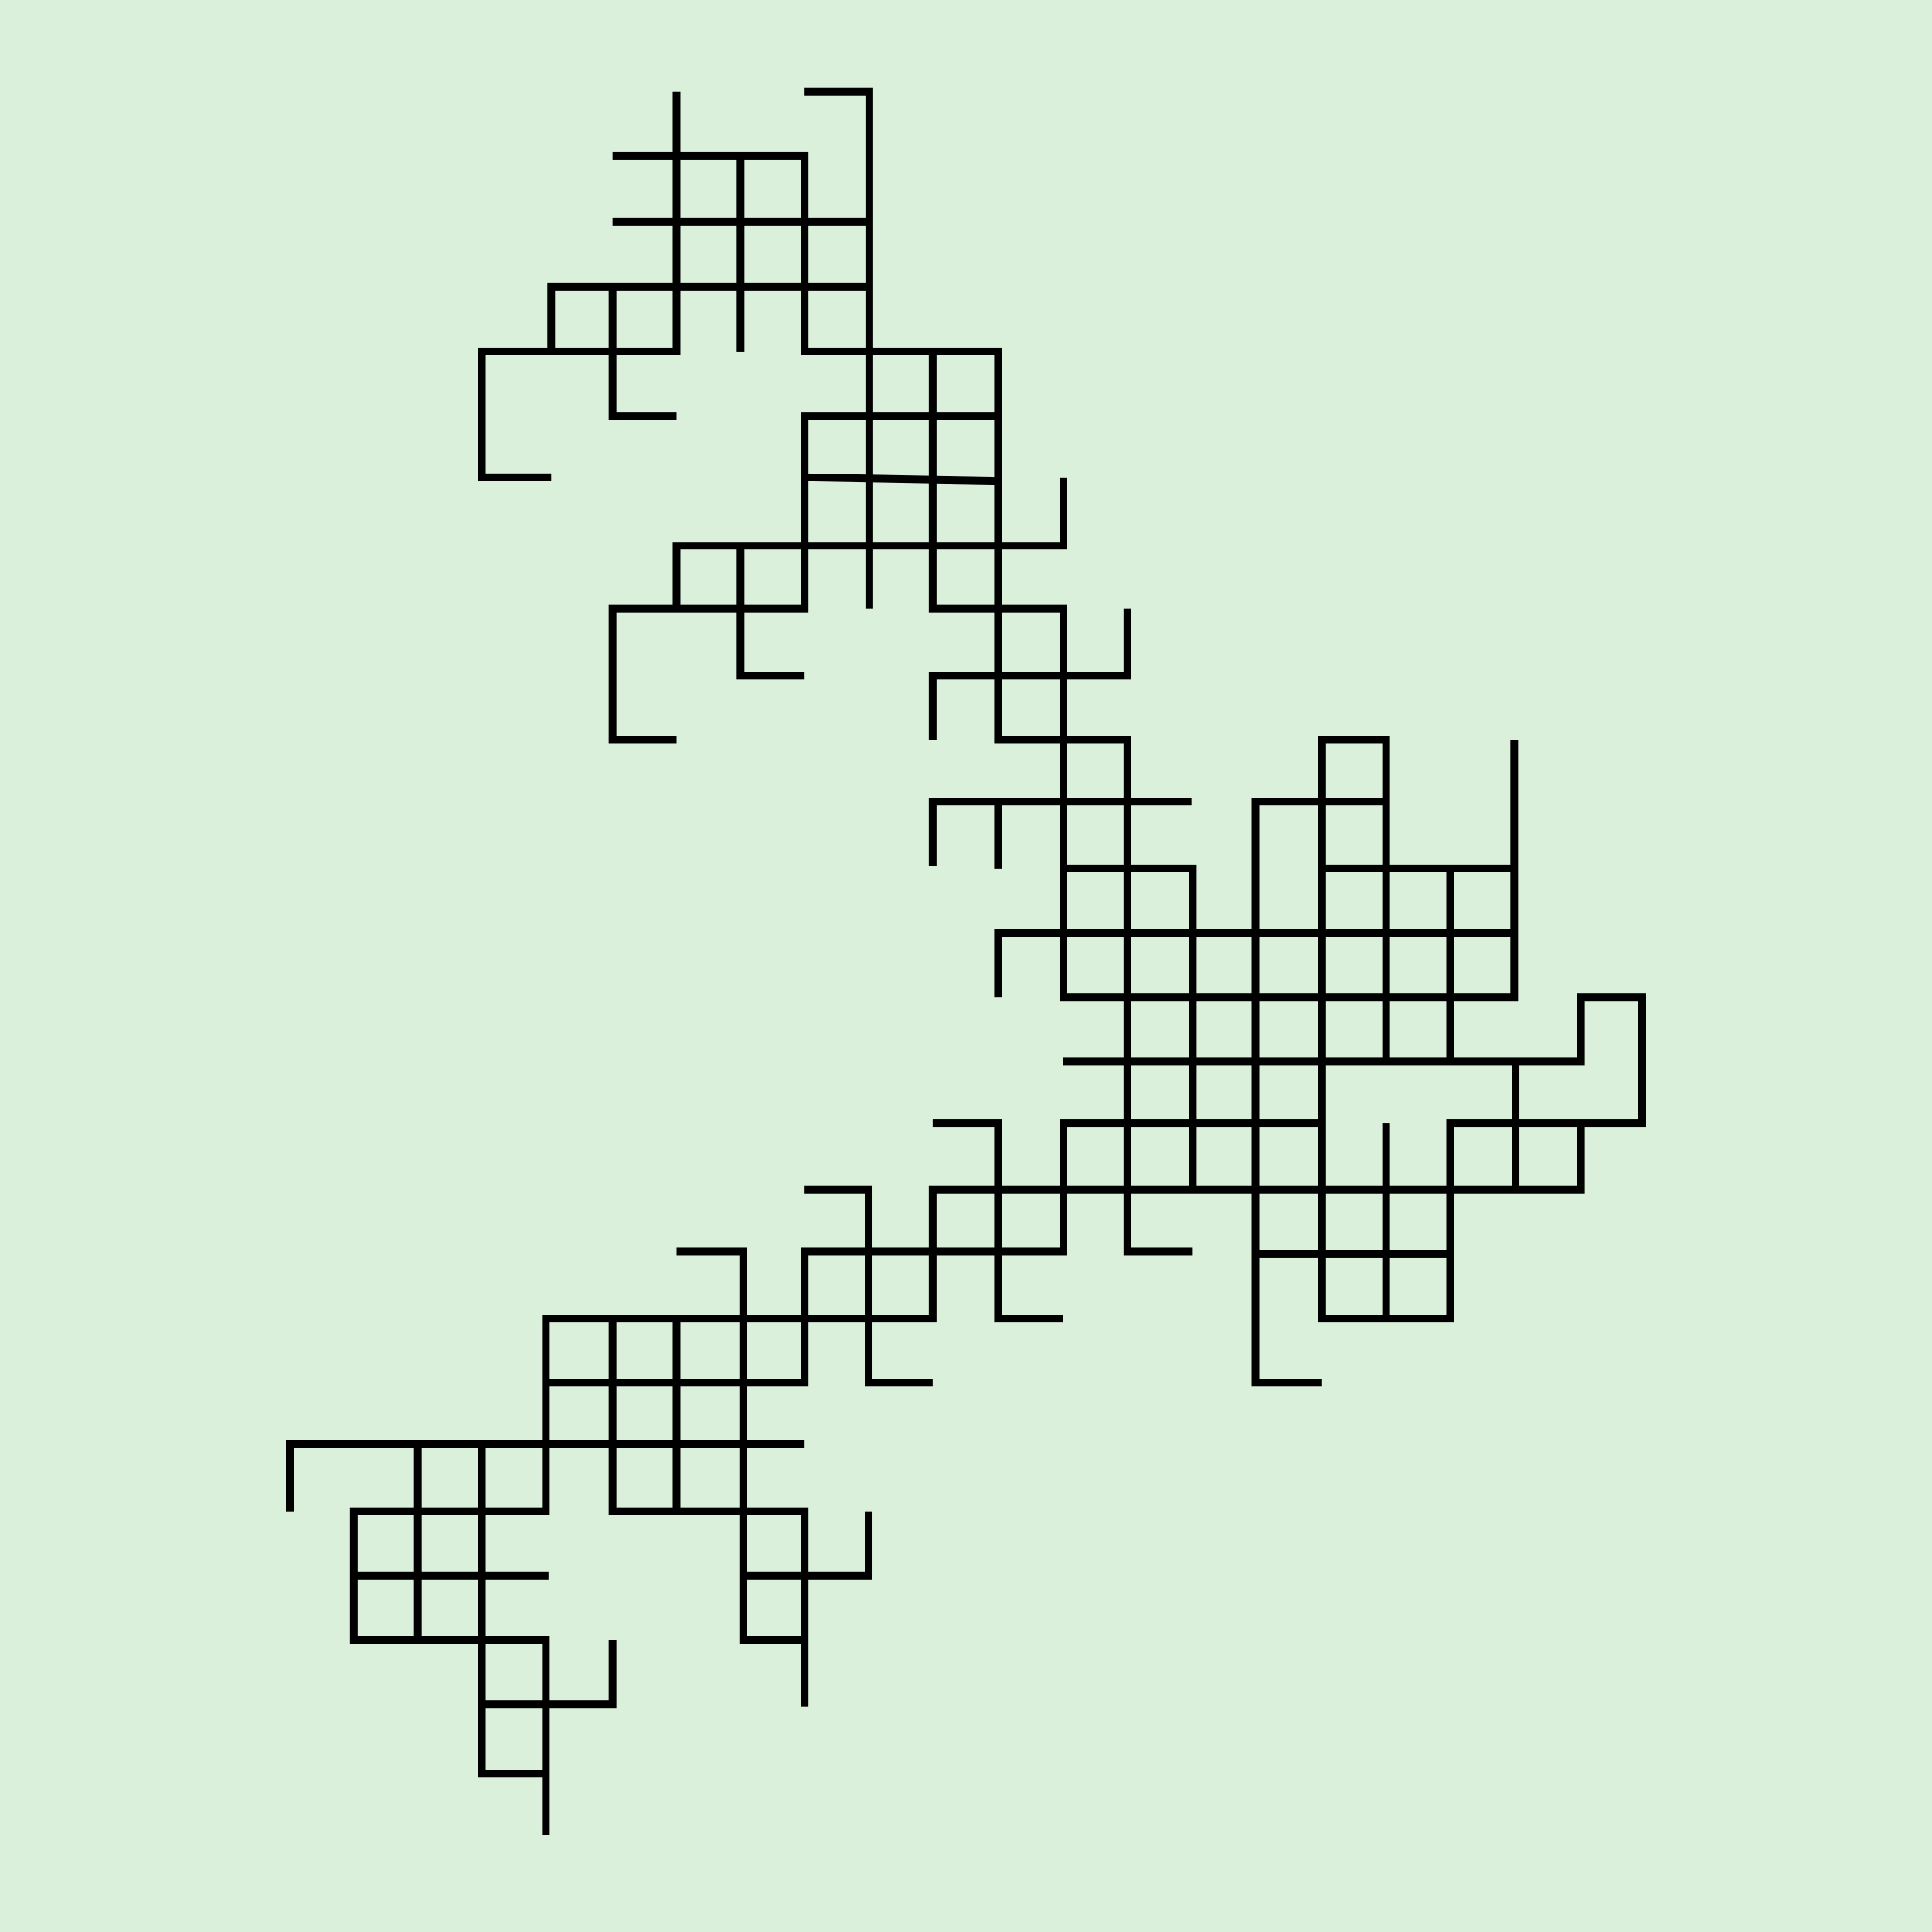
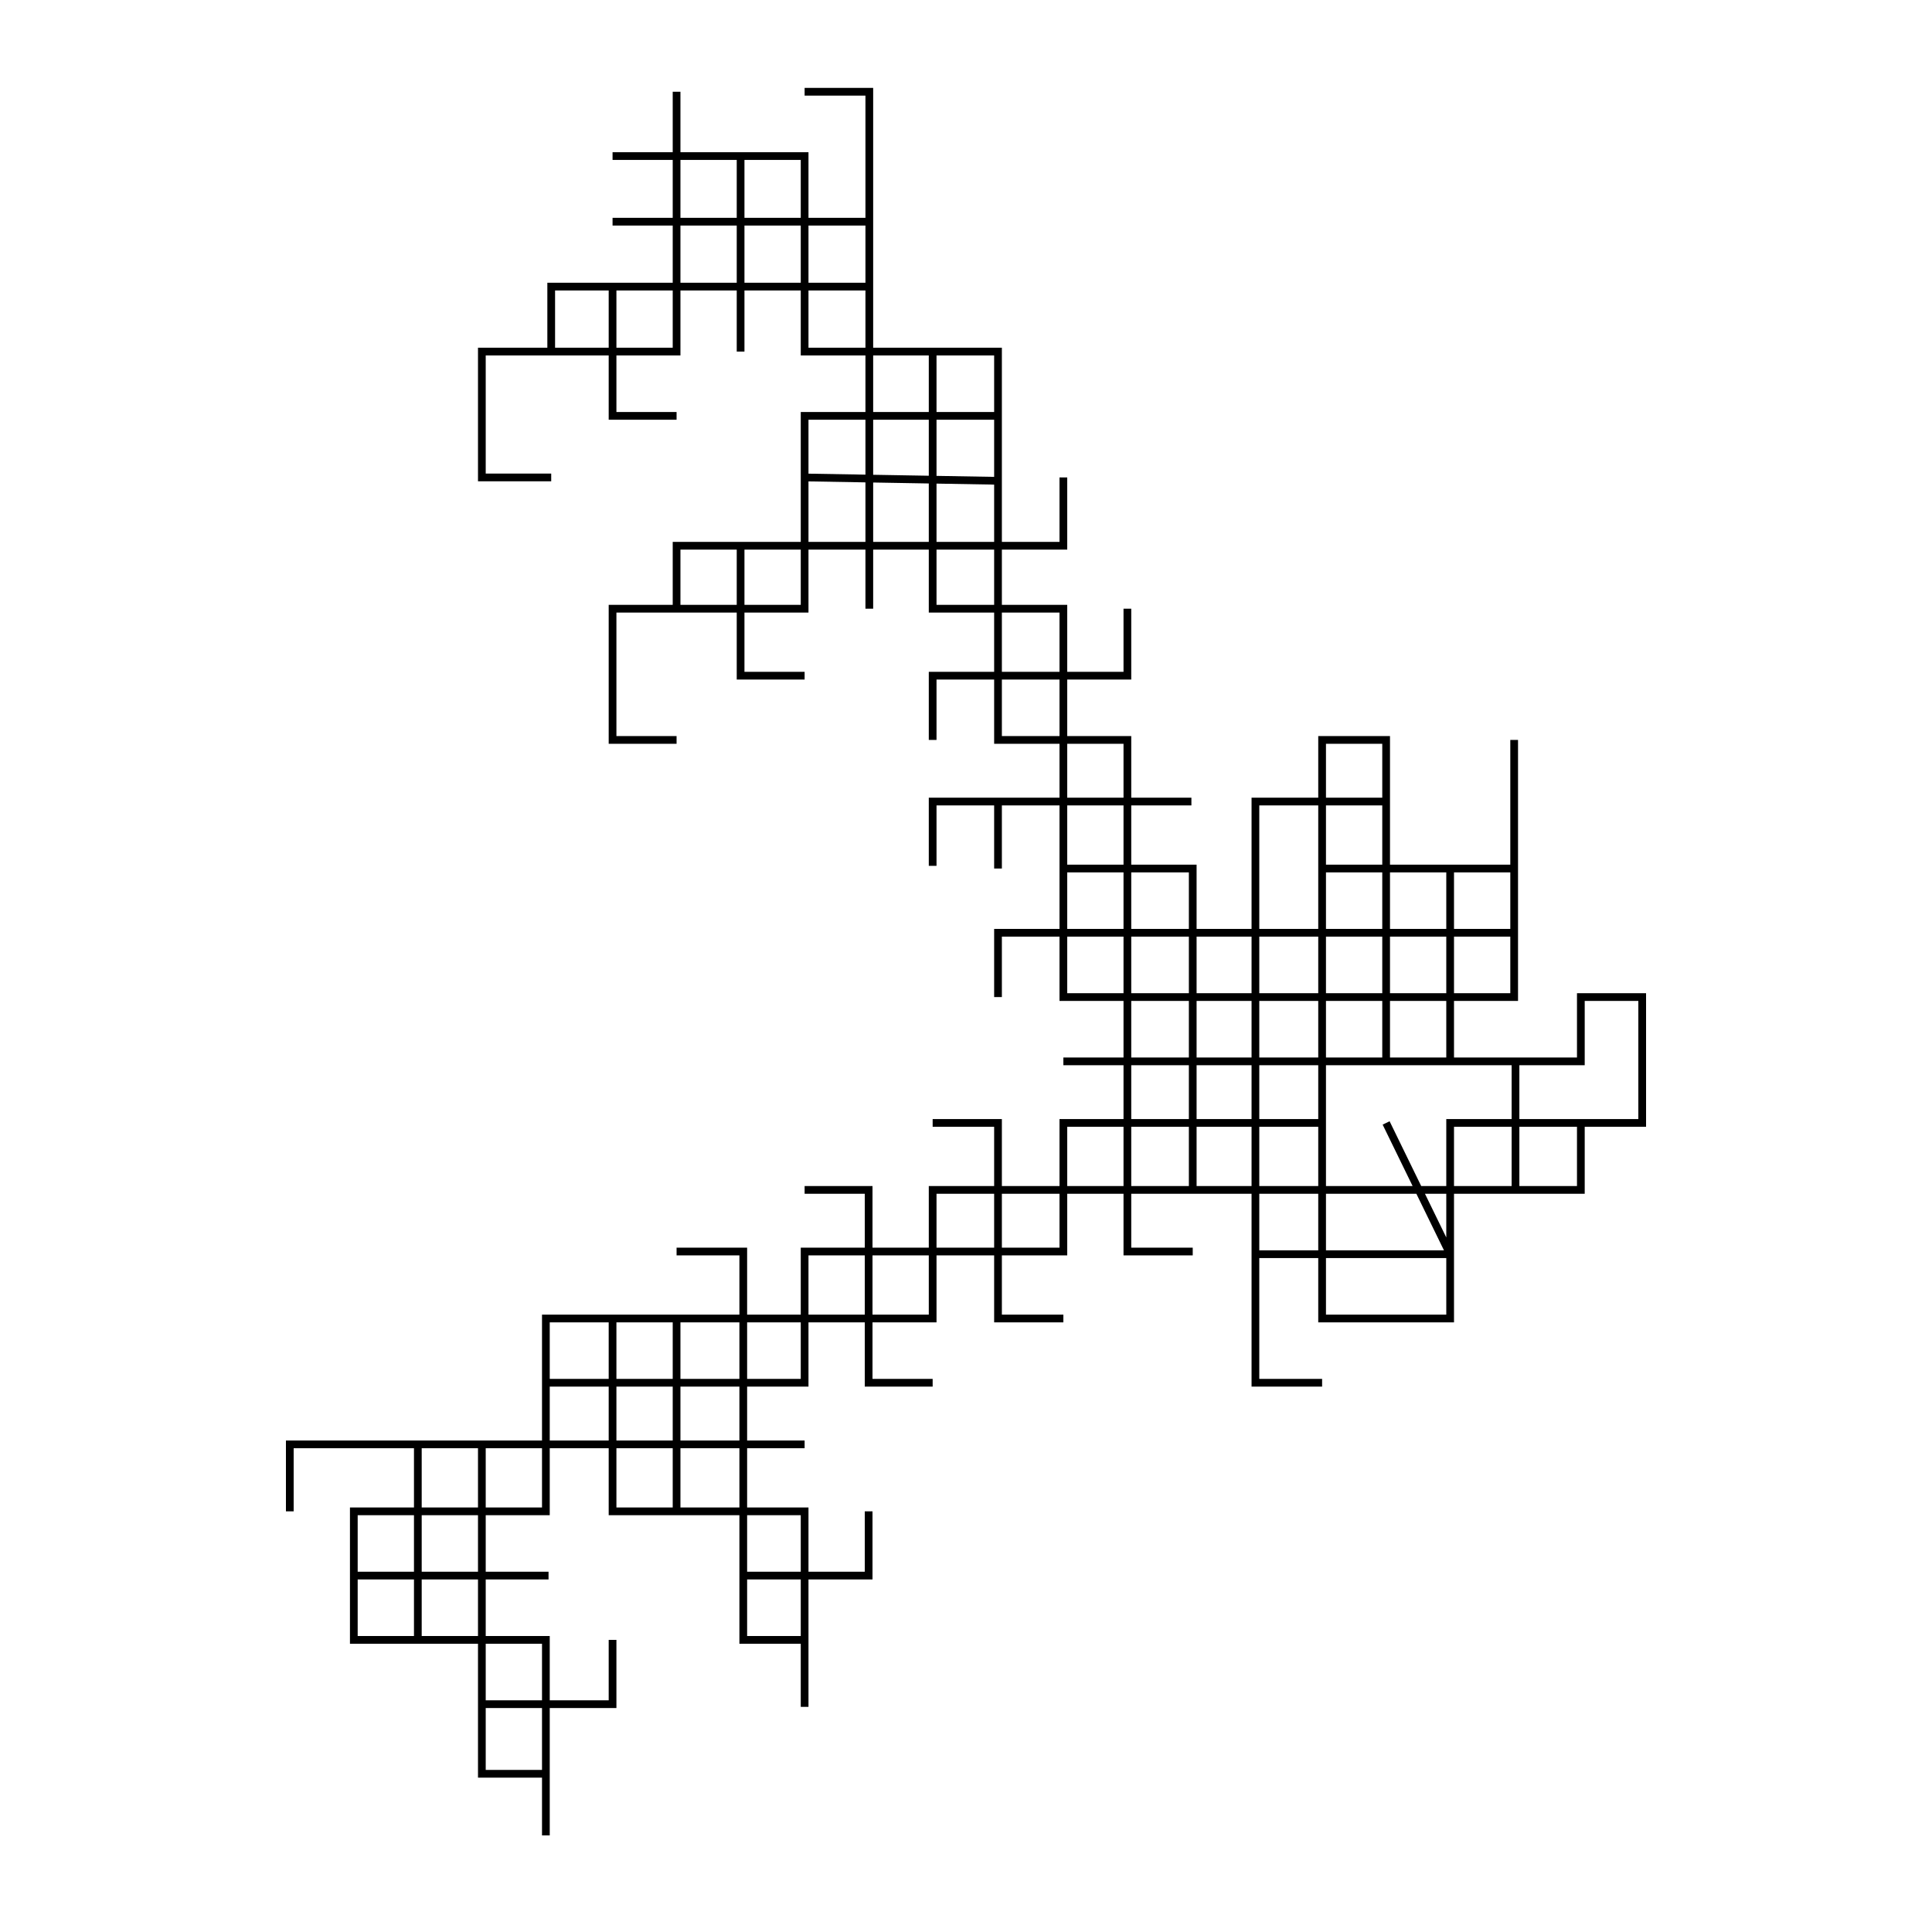
<svg xmlns="http://www.w3.org/2000/svg" width="250" height="250" viewBox="0 0 250 250" fill="none">
-   <rect width="250" height="250" fill="#DBF0DB" />
-   <path d="M70.636 237.5L70.636 229.529M62.352 212.2L70.636 212.2L70.636 220.517M62.352 212.2L45.784 212.2L45.784 195.564L62.352 195.564M62.352 212.2L62.352 220.517M62.352 212.2L62.352 195.564M62.352 195.564L70.636 195.564L70.636 186.899M62.352 195.564L62.352 186.899M104.117 170.61L70.636 170.61L70.636 178.928M104.117 170.61L120.685 170.61L120.685 161.945M104.117 170.61L104.117 178.928L70.636 178.928M104.117 170.61L104.117 161.945L120.685 161.945M120.685 161.945L120.685 153.974L137.599 153.974M120.685 161.945L129.142 161.945M137.599 153.974L137.599 161.945L129.142 161.945M137.599 153.974L137.599 145.309L171.08 145.309M137.599 153.974L154.339 153.974M171.08 153.974L187.648 153.974M171.08 153.974L171.08 170.61L179.364 170.61M171.08 153.974L171.08 145.309M171.08 153.974L154.339 153.974M187.648 153.974L187.648 145.309L204.561 145.309M187.648 153.974L187.648 162.292M187.648 153.974L196.105 153.974M204.561 145.309L204.561 153.974L196.105 153.974M204.561 145.309L212.5 145.309L212.5 129.02L204.561 129.02L204.561 137.338L196.105 137.338M154.167 103.719L129.142 103.719M120.685 112.037L120.685 103.719L129.142 103.719M70.636 229.529L70.636 220.517M70.636 229.529L62.352 229.529L62.352 220.517M70.636 220.517L62.352 220.517M70.636 220.517L79.265 220.517L79.265 212.2M62.352 186.899L70.636 186.899M62.352 186.899L37.5 186.899L37.5 195.564M70.636 186.899L104.117 186.899M70.636 186.899L70.636 178.928M171.08 145.309L171.08 112.384M79.265 170.61L79.265 195.564L87.549 195.564M104.117 220.864L104.117 212.2M87.549 195.564L96.178 195.564M87.549 195.564L87.549 170.61M96.178 195.564L104.117 195.564L104.117 212.2M96.178 195.564L96.178 161.945L87.549 161.945M96.178 195.564L96.178 203.882M104.117 212.2L96.178 212.2L96.178 203.882M45.784 203.882L70.981 203.882M54.068 212.2L54.068 186.552M96.178 203.882L112.401 203.882L112.401 195.564M120.685 178.928L112.401 178.928L112.401 153.974L104.117 153.974M129.142 161.945L129.142 170.61L137.599 170.61M129.142 161.945L129.142 145.309L120.685 145.309M179.364 170.61L187.648 170.61L187.648 162.292M179.364 170.61L179.364 145.309M187.648 162.292L162.451 162.292M162.451 162.292L162.451 103.719L179.364 103.719M162.451 162.292L162.451 178.928L171.08 178.928M179.364 103.719L179.364 137.338M179.364 103.719L179.364 95.748L171.08 95.748L171.08 112.384M179.364 137.338L145.883 137.338M179.364 137.338L187.648 137.338M137.599 137.338L145.883 137.338M145.883 137.338L145.883 95.748L129.142 95.748L129.142 70.621M145.883 137.338L145.883 161.945L154.339 161.945M120.685 45.493L129.142 45.493L129.142 53.811M120.685 45.493L120.685 78.765L137.599 78.765L137.599 112.384M120.685 45.493L112.488 45.493M195.932 95.748L195.932 112.384M195.932 112.384L187.648 112.384M195.932 112.384L195.932 120.702M171.08 112.384L187.648 112.384M187.648 112.384L187.648 137.338M187.648 137.338L196.105 137.338M196.105 153.974L196.105 137.338M154.339 153.974L154.339 112.384L137.599 112.384M137.599 112.384L137.599 129.02L195.932 129.02L195.932 120.702M195.932 120.702L129.142 120.702L129.142 129.02M129.142 103.719L129.142 112.384M145.883 78.765L145.883 87.43L120.685 87.43L120.685 95.748M129.142 70.621L137.599 70.621L137.599 61.783M129.142 70.621L112.488 70.621M129.142 70.621L129.142 62.216M87.549 78.765L87.549 70.621L95.833 70.621M87.549 78.765L79.265 78.765L79.265 95.748L87.549 95.748M87.549 78.765L104.117 78.765L104.117 61.783M129.142 53.811L104.117 53.811L104.117 61.783M129.142 53.811L129.142 62.216M95.833 70.621L95.833 87.43L104.117 87.43M95.833 70.621L112.488 70.621M112.488 70.621L112.488 78.765M112.488 70.621L112.488 45.493M112.488 45.493L104.117 45.493L104.117 20.193L95.833 20.193M112.488 45.493L112.488 37.089M87.549 20.193L87.549 28.684M87.549 20.193L95.833 20.193M87.549 20.193L87.549 11.875M87.549 20.193L79.265 20.193M71.326 61.783L62.352 61.783L62.352 45.493L71.326 45.493M104.117 61.783L129.142 62.216M104.117 11.875L112.488 11.875L112.488 28.684M112.488 28.684L87.549 28.684M112.488 28.684L112.488 37.089M87.549 28.684L87.549 45.493L71.326 45.493M87.549 28.684L79.265 28.684M112.488 37.089L79.265 37.089M71.326 45.493L71.326 37.089L79.265 37.089M79.265 37.089L79.265 53.811L87.549 53.811M95.833 20.193L95.833 45.493" stroke="black" />
+   <path d="M70.636 237.5L70.636 229.529M62.352 212.2L70.636 212.2L70.636 220.517M62.352 212.2L45.784 212.2L45.784 195.564L62.352 195.564M62.352 212.2L62.352 220.517M62.352 212.2L62.352 195.564M62.352 195.564L70.636 195.564L70.636 186.899M62.352 195.564L62.352 186.899M104.117 170.61L70.636 170.61L70.636 178.928M104.117 170.61L120.685 170.61L120.685 161.945M104.117 170.61L104.117 178.928L70.636 178.928M104.117 170.61L104.117 161.945L120.685 161.945M120.685 161.945L120.685 153.974L137.599 153.974M120.685 161.945L129.142 161.945M137.599 153.974L137.599 161.945L129.142 161.945M137.599 153.974L137.599 145.309L171.08 145.309M137.599 153.974L154.339 153.974M171.08 153.974L187.648 153.974M171.08 153.974L171.08 170.61L179.364 170.61M171.08 153.974L171.08 145.309M171.08 153.974L154.339 153.974M187.648 153.974L187.648 145.309L204.561 145.309M187.648 153.974L187.648 162.292M187.648 153.974L196.105 153.974M204.561 145.309L204.561 153.974L196.105 153.974M204.561 145.309L212.5 145.309L212.5 129.02L204.561 129.02L204.561 137.338L196.105 137.338M154.167 103.719L129.142 103.719M120.685 112.037L120.685 103.719L129.142 103.719M70.636 229.529L70.636 220.517M70.636 229.529L62.352 229.529L62.352 220.517M70.636 220.517L62.352 220.517M70.636 220.517L79.265 220.517L79.265 212.2M62.352 186.899L70.636 186.899M62.352 186.899L37.5 186.899L37.5 195.564M70.636 186.899L104.117 186.899M70.636 186.899L70.636 178.928M171.08 145.309L171.08 112.384M79.265 170.61L79.265 195.564L87.549 195.564M104.117 220.864L104.117 212.2M87.549 195.564L96.178 195.564M87.549 195.564L87.549 170.61M96.178 195.564L104.117 195.564L104.117 212.2M96.178 195.564L96.178 161.945L87.549 161.945M96.178 195.564L96.178 203.882M104.117 212.2L96.178 212.2L96.178 203.882M45.784 203.882L70.981 203.882M54.068 212.2L54.068 186.552M96.178 203.882L112.401 203.882L112.401 195.564M120.685 178.928L112.401 178.928L112.401 153.974L104.117 153.974M129.142 161.945L129.142 170.61L137.599 170.61M129.142 161.945L129.142 145.309L120.685 145.309M179.364 170.61L187.648 170.61L187.648 162.292L179.364 145.309M187.648 162.292L162.451 162.292M162.451 162.292L162.451 103.719L179.364 103.719M162.451 162.292L162.451 178.928L171.08 178.928M179.364 103.719L179.364 137.338M179.364 103.719L179.364 95.748L171.08 95.748L171.08 112.384M179.364 137.338L145.883 137.338M179.364 137.338L187.648 137.338M137.599 137.338L145.883 137.338M145.883 137.338L145.883 95.748L129.142 95.748L129.142 70.621M145.883 137.338L145.883 161.945L154.339 161.945M120.685 45.493L129.142 45.493L129.142 53.811M120.685 45.493L120.685 78.765L137.599 78.765L137.599 112.384M120.685 45.493L112.488 45.493M195.932 95.748L195.932 112.384M195.932 112.384L187.648 112.384M195.932 112.384L195.932 120.702M171.08 112.384L187.648 112.384M187.648 112.384L187.648 137.338M187.648 137.338L196.105 137.338M196.105 153.974L196.105 137.338M154.339 153.974L154.339 112.384L137.599 112.384M137.599 112.384L137.599 129.02L195.932 129.02L195.932 120.702M195.932 120.702L129.142 120.702L129.142 129.02M129.142 103.719L129.142 112.384M145.883 78.765L145.883 87.43L120.685 87.43L120.685 95.748M129.142 70.621L137.599 70.621L137.599 61.783M129.142 70.621L112.488 70.621M129.142 70.621L129.142 62.216M87.549 78.765L87.549 70.621L95.833 70.621M87.549 78.765L79.265 78.765L79.265 95.748L87.549 95.748M87.549 78.765L104.117 78.765L104.117 61.783M129.142 53.811L104.117 53.811L104.117 61.783M129.142 53.811L129.142 62.216M95.833 70.621L95.833 87.43L104.117 87.43M95.833 70.621L112.488 70.621M112.488 70.621L112.488 78.765M112.488 70.621L112.488 45.493M112.488 45.493L104.117 45.493L104.117 20.193L95.833 20.193M112.488 45.493L112.488 37.089M87.549 20.193L87.549 28.684M87.549 20.193L95.833 20.193M87.549 20.193L87.549 11.875M87.549 20.193L79.265 20.193M71.326 61.783L62.352 61.783L62.352 45.493L71.326 45.493M104.117 61.783L129.142 62.216M104.117 11.875L112.488 11.875L112.488 28.684M112.488 28.684L87.549 28.684M112.488 28.684L112.488 37.089M87.549 28.684L87.549 45.493L71.326 45.493M87.549 28.684L79.265 28.684M112.488 37.089L79.265 37.089M71.326 45.493L71.326 37.089L79.265 37.089M79.265 37.089L79.265 53.811L87.549 53.811M95.833 20.193L95.833 45.493" stroke="black" />
</svg>